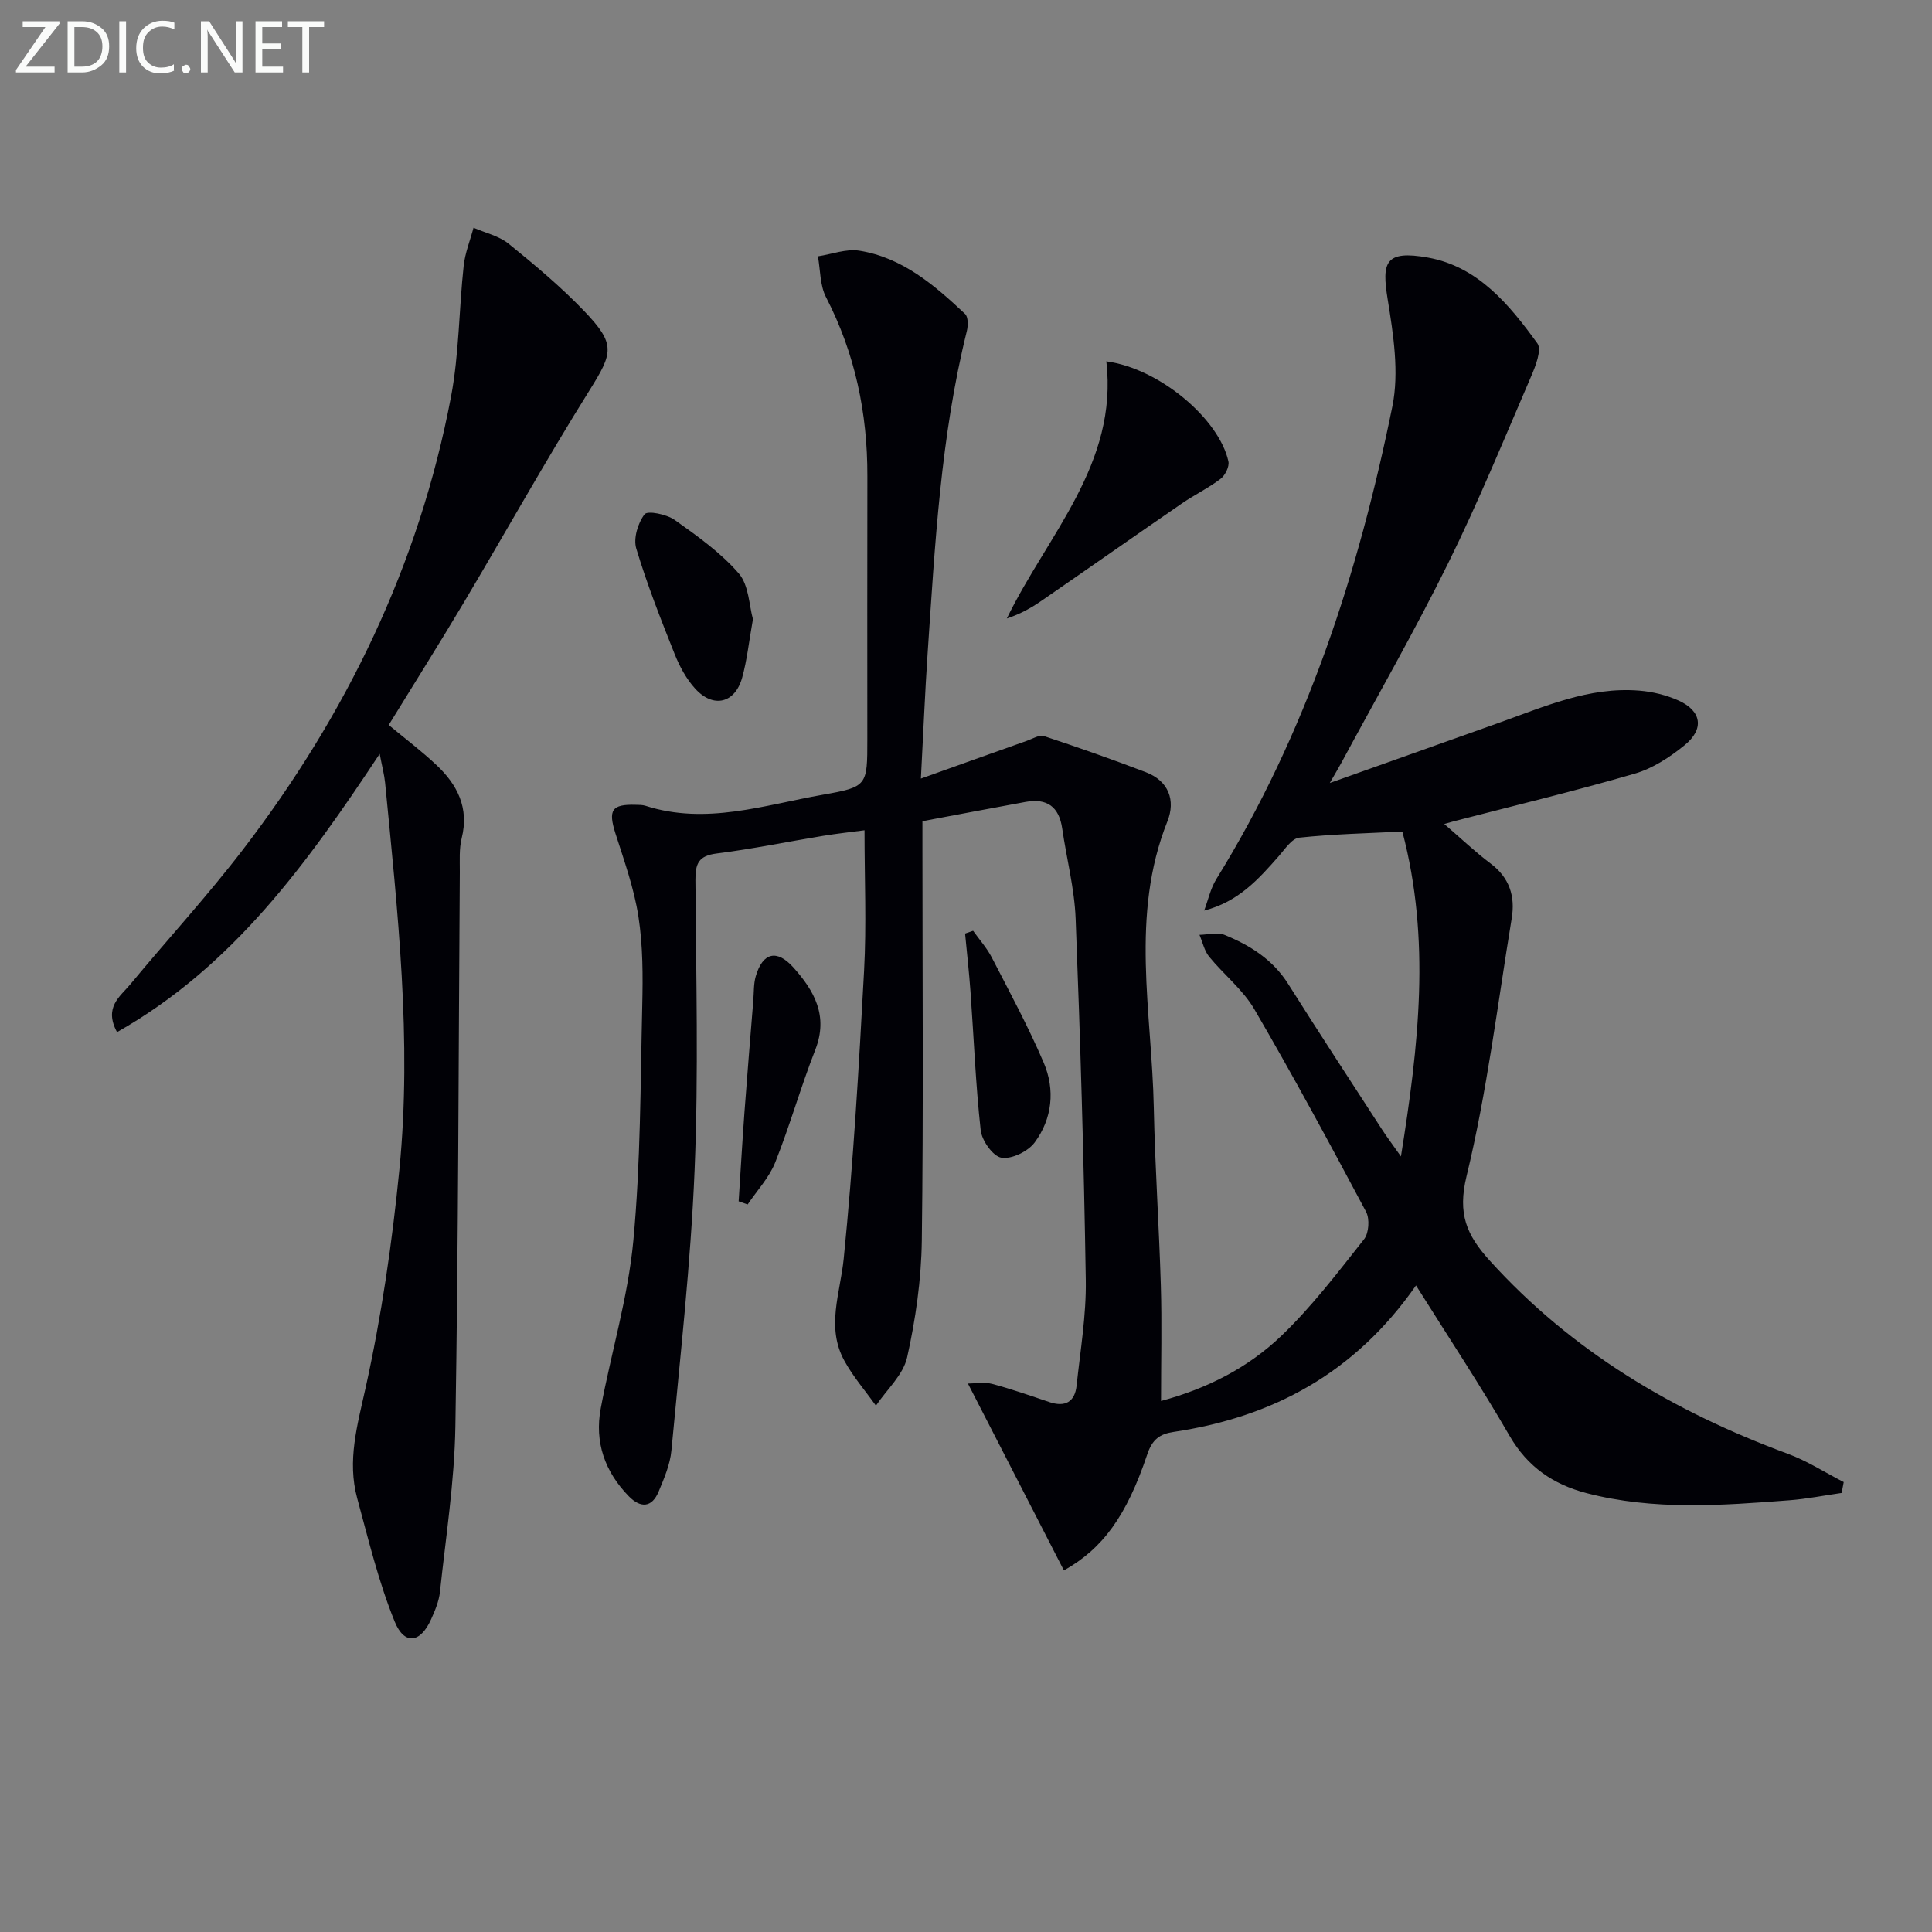
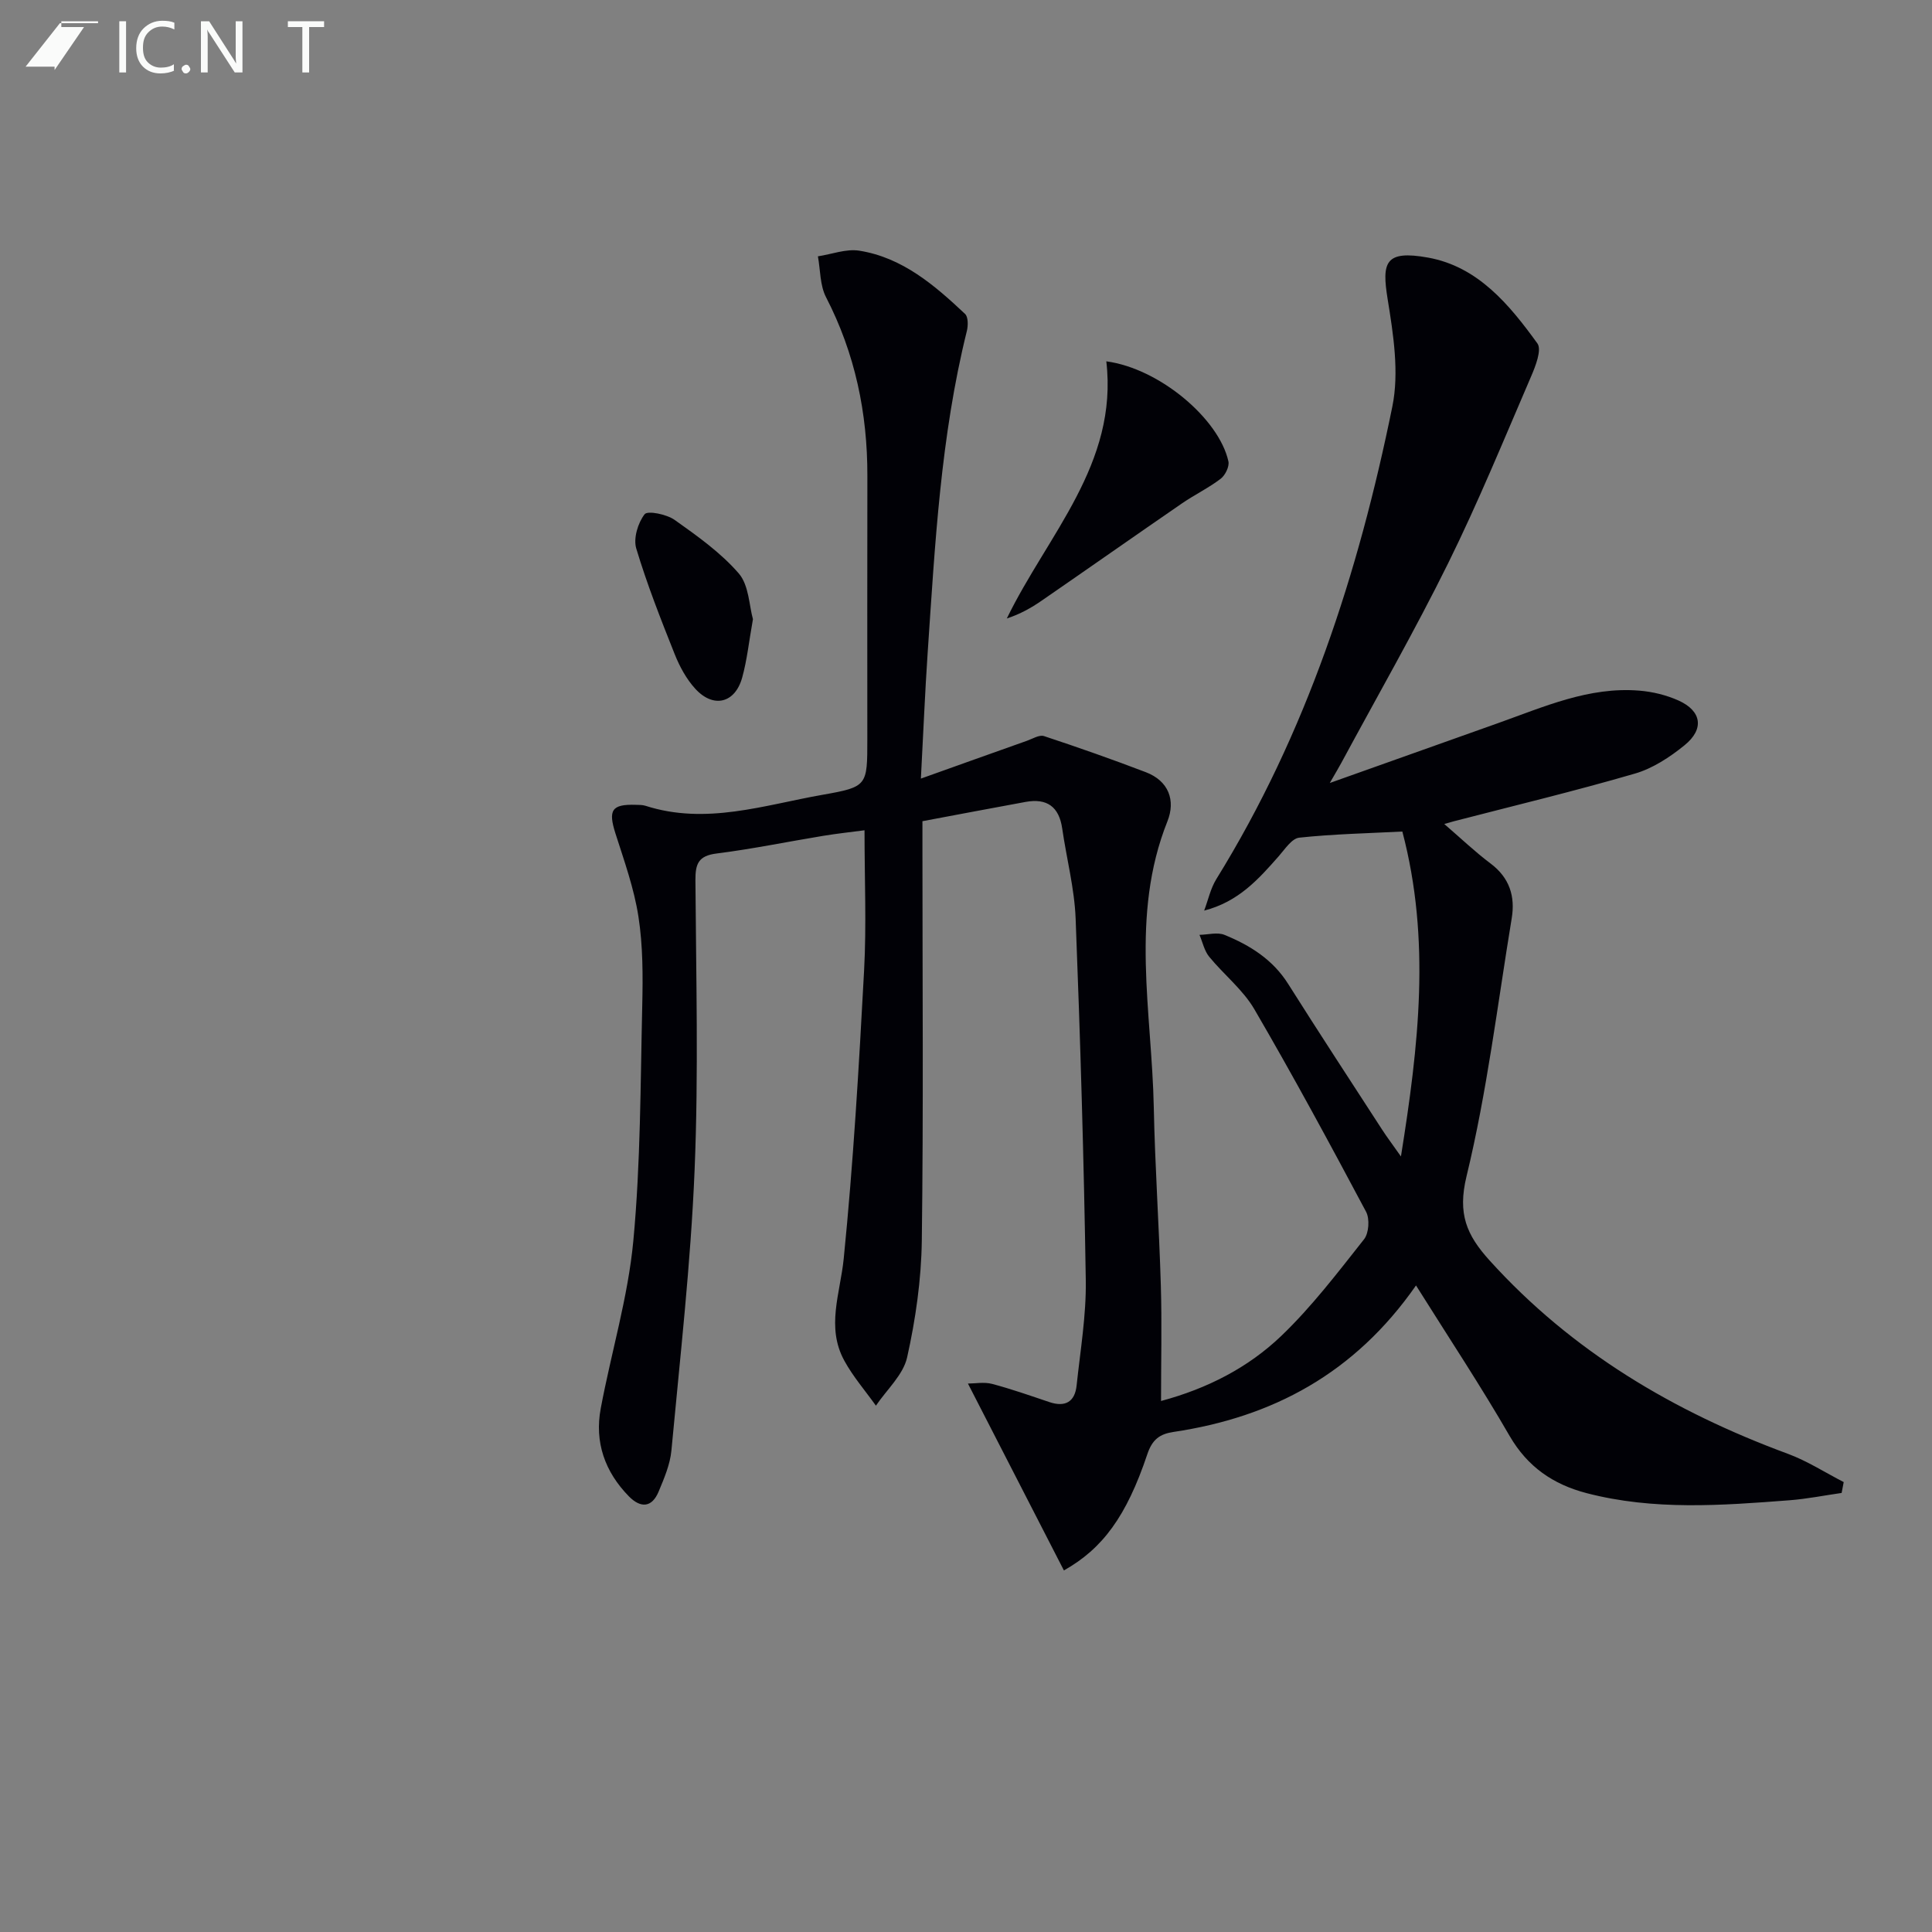
<svg xmlns="http://www.w3.org/2000/svg" enable-background="new 0 0 400 400" viewBox="0 0 400 400">
  <rect x="0" y="0" width="400" height="400" fill="#808080" stroke="none" />
  <path d="m293.17 266.14c-12.73 18.26-29.73 27.27-50.22 30.33-2.81.42-4.38 1.53-5.41 4.61-4.33 12.91-9.29 19.57-17.27 24.06-6.49-12.64-12.98-25.29-19.87-38.69 1.52 0 3.36-.36 5 .07 4 1.06 7.92 2.44 11.84 3.76 3.29 1.11 5.3-.02 5.66-3.42.77-7.26 2.01-14.55 1.9-21.8-.39-24.95-1.13-49.91-2.1-74.84-.24-6.25-1.88-12.45-2.78-18.68-.65-4.53-3.17-6.32-7.59-5.51-7 1.28-13.99 2.61-21.35 3.99v5.87c0 27 .22 53.99-.13 80.99-.11 8.08-1.28 16.26-3.04 24.15-.81 3.63-4.23 6.69-6.46 10-2.2-3.09-4.73-6-6.54-9.31-3.81-6.95-.85-13.95-.13-21.11 1.99-19.83 3.15-39.74 4.22-59.65.51-9.43.09-18.9.09-29.06-2.81.37-5.69.68-8.55 1.15-7.37 1.21-14.69 2.73-22.09 3.66-3.76.47-4.39 2.14-4.37 5.53.13 19.99.66 40.02-.17 59.98-.8 19.39-3 38.73-4.8 58.08-.27 2.9-1.5 5.76-2.64 8.5-1.4 3.38-3.74 3.47-6.17 1-4.97-5.08-7.14-11.21-5.82-18.22 2.17-11.57 5.64-22.98 6.74-34.64 1.52-16.16 1.47-32.48 1.85-48.74.14-6.14.15-12.39-.79-18.43-.9-5.84-2.94-11.52-4.75-17.19-1.55-4.86-.81-6.11 4.23-5.95.66.02 1.36 0 1.98.2 12.52 4.03 24.56-.15 36.68-2.28 9.29-1.64 9.25-1.86 9.25-11.51 0-18.16-.03-36.33.01-54.49.03-13.01-2.54-25.36-8.56-37.02-1.27-2.46-1.16-5.62-1.68-8.46 2.86-.43 5.84-1.6 8.56-1.17 8.94 1.42 15.58 7.14 21.91 13.1.66.62.64 2.41.37 3.52-5.44 21.89-6.6 44.3-8.12 66.67-.55 8.12-.88 16.25-1.4 26.01 7.93-2.83 14.94-5.35 21.96-7.83 1.16-.41 2.56-1.29 3.53-.97 7.08 2.34 14.11 4.81 21.07 7.47 4.75 1.81 6.21 5.84 4.48 10.18-7.77 19.47-3.22 39.45-2.82 59.24.25 12.31 1.1 24.6 1.46 36.91.23 7.77.04 15.55.04 23.86 9.61-2.58 18.05-6.92 24.89-13.47 6.32-6.05 11.69-13.12 17.14-20.01 1.01-1.27 1.2-4.24.42-5.7-7.5-14.09-15.09-28.14-23.13-41.93-2.37-4.06-6.33-7.17-9.36-10.88-1-1.23-1.35-3-2-4.52 1.74-.03 3.71-.6 5.19.01 5.27 2.15 9.99 5.1 13.17 10.15 6.39 10.12 12.95 20.14 19.46 30.18.98 1.52 2.08 2.96 3.89 5.54 3.69-23.04 6.2-44.86.29-67.27-7.24.37-14.33.52-21.35 1.27-1.55.17-2.98 2.41-4.26 3.86-4.15 4.71-8.29 9.4-15.42 11.24.82-2.17 1.31-4.55 2.5-6.49 18.69-30.19 29.45-63.4 36.46-97.87 1.44-7.07.21-14.92-.97-22.22-1.23-7.61-.6-10.24 8.4-8.61 10.32 1.87 16.81 9.76 22.6 17.76.95 1.31-.39 4.73-1.33 6.9-5.58 12.95-10.93 26.03-17.17 38.66-6.91 13.98-14.68 27.54-22.09 41.28-.53.99-1.12 1.95-2.39 4.17 12.37-4.4 23.55-8.39 34.74-12.36 9.53-3.38 18.89-7.62 29.35-6.76 2.75.22 5.6.92 8.1 2.04 4.8 2.16 5.4 5.91 1.25 9.27-3.04 2.47-6.59 4.8-10.29 5.87-12.4 3.61-24.97 6.63-37.48 9.87-.45.12-.9.26-1.97.56 3.39 2.92 6.35 5.75 9.6 8.19 3.92 2.95 5.12 6.8 4.36 11.36-2.94 17.83-5.1 35.86-9.35 53.38-1.89 7.8.02 12.18 4.77 17.43 17.06 18.87 38.14 31.31 61.75 40.03 4.03 1.49 7.72 3.88 11.57 5.86-.14.75-.29 1.5-.43 2.25-3.58.51-7.15 1.23-10.75 1.51-14.07 1.08-28.16 2.15-42.08-1.48-6.88-1.8-12.17-5.41-15.89-11.8-5.95-10.31-12.55-20.28-19.4-31.19z" fill="#010106" />
-   <path d="m78.61 156.08c-15.08 22.78-30.43 44.05-54.38 57.61-2.78-5.15.65-7.37 2.71-9.85 7.74-9.35 15.98-18.31 23.36-27.94 21.43-27.96 36.49-59 43.08-93.77 1.68-8.88 1.64-18.08 2.62-27.11.29-2.66 1.34-5.25 2.04-7.87 2.44 1.07 5.25 1.69 7.25 3.3 5.42 4.39 10.81 8.9 15.63 13.92 6.64 6.92 6 8.66 1.09 16.51-9.07 14.51-17.41 29.47-26.16 44.17-5 8.4-10.22 16.67-15.37 25.05 3.28 2.73 6.71 5.32 9.84 8.25 4.35 4.08 6.84 8.88 5.27 15.18-.55 2.22-.38 4.64-.39 6.97-.27 38.3-.29 76.6-.92 114.89-.19 11.41-1.98 22.8-3.19 34.19-.21 1.94-1.02 3.86-1.83 5.67-2.2 4.91-5.52 5.44-7.54.49-3.34-8.2-5.42-16.93-7.76-25.52-2.12-7.8.03-15.17 1.74-22.91 3.29-14.85 5.49-30.02 6.99-45.18 2.64-26.77-.37-53.44-2.96-80.07-.16-1.64-.6-3.26-1.12-5.98z" fill="#010106" />
  <path d="m229.05 74.81c11.07 1.49 23.36 11.96 25.28 20.72.23 1.06-.66 2.87-1.6 3.59-2.49 1.9-5.37 3.29-7.97 5.07-9.73 6.69-19.39 13.48-29.11 20.18-2.13 1.47-4.4 2.76-7.2 3.68 8.44-17.37 23.08-31.99 20.6-53.24z" fill="#010106" />
  <path d="m155.89 128.19c-.83 4.64-1.22 8.46-2.23 12.1-1.48 5.32-5.96 6.41-9.71 2.31-1.85-2.02-3.25-4.62-4.27-7.18-2.87-7.2-5.72-14.44-7.95-21.86-.63-2.09.34-5.29 1.73-7.09.62-.8 4.55 0 6.2 1.16 4.71 3.34 9.56 6.78 13.3 11.1 2.11 2.45 2.14 6.69 2.93 9.46z" fill="#010106" />
-   <path d="m152.93 248.72c.4-6.14.75-12.28 1.2-18.42.57-7.76 1.22-15.51 1.84-23.26.13-1.64.05-3.35.5-4.91 1.44-4.94 4.37-5.64 7.79-1.83 4.36 4.87 7.27 10.05 4.54 17.04-3.01 7.68-5.25 15.67-8.3 23.33-1.26 3.16-3.77 5.82-5.71 8.7-.62-.2-1.24-.42-1.86-.65z" fill="#010106" />
-   <path d="m201.47 192.71c1.3 1.83 2.84 3.54 3.86 5.51 3.72 7.2 7.58 14.36 10.76 21.8 2.39 5.6 1.78 11.58-1.87 16.51-1.38 1.86-4.76 3.51-6.89 3.16-1.75-.29-4.05-3.54-4.29-5.69-1.05-9.53-1.42-19.14-2.11-28.71-.29-4.01-.74-8.01-1.12-12.01.56-.19 1.11-.38 1.66-.57z" fill="#010106" />
  <g fill="#fafbfa">
-     <path d="m12.4 4.8-7.1 9h6v1.2h-8v-.5l6.1-8.9h-4.7v-1.2h7.6v.4z" />
-     <path d="m14 14v-9.6h3c1.6 0 2.9.5 4 1.4s1.6 2.2 1.6 3.8-.5 3-1.6 3.9-2.4 1.5-4 1.5h-3zm1.4-8.4v8.2h1.6c1.3 0 2.4-.4 3.1-1.1s1.1-1.8 1.1-3.1-.4-2.3-1.2-3-1.8-1-3.1-1z" />
+     <path d="m12.4 4.8-7.1 9h6v1.2v-.5l6.1-8.9h-4.7v-1.2h7.6v.4z" />
    <path d="m26.1 4.4v10.6h-1.4v-10.6z" />
    <path d="m36.1 14.6c-.8.4-1.8.6-2.9.6-1.5 0-2.7-.5-3.6-1.4s-1.4-2.2-1.4-3.8c0-1.7.5-3.1 1.5-4.1s2.3-1.6 3.9-1.6c1 0 1.8.1 2.5.4v1.4c-.8-.4-1.6-.6-2.5-.6-1.2 0-2.1.4-2.9 1.2s-1.1 1.8-1.1 3.2c0 1.3.3 2.3 1 3s1.6 1.1 2.7 1.1c1 0 2-.2 2.7-.7v1.3z" />
    <path d="m37.6 14.3c0-.2.1-.5.3-.6s.4-.3.6-.3c.3 0 .5.1.6.3s.3.4.3.6-.1.4-.3.6-.4.3-.6.3c-.3 0-.5-.1-.6-.3s-.3-.4-.3-.6z" />
    <path d="m50.2 15h-1.6l-5.3-8.2c-.2-.2-.3-.5-.4-.7 0 .2.1.7.1 1.5v7.4h-1.4v-10.6h1.7l5.2 8.1c.2.4.4.6.4.7 0-.3-.1-.8-.1-1.5v-7.3h1.4z" />
-     <path d="m58.6 15h-5.7v-10.6h5.5v1.2h-4.1v3.4h3.8v1.2h-3.8v3.6h4.3z" />
    <path d="m67.1 5.6h-3.1v9.4h-1.4v-9.4h-3v-1.2h7.5z" />
  </g>
</svg>